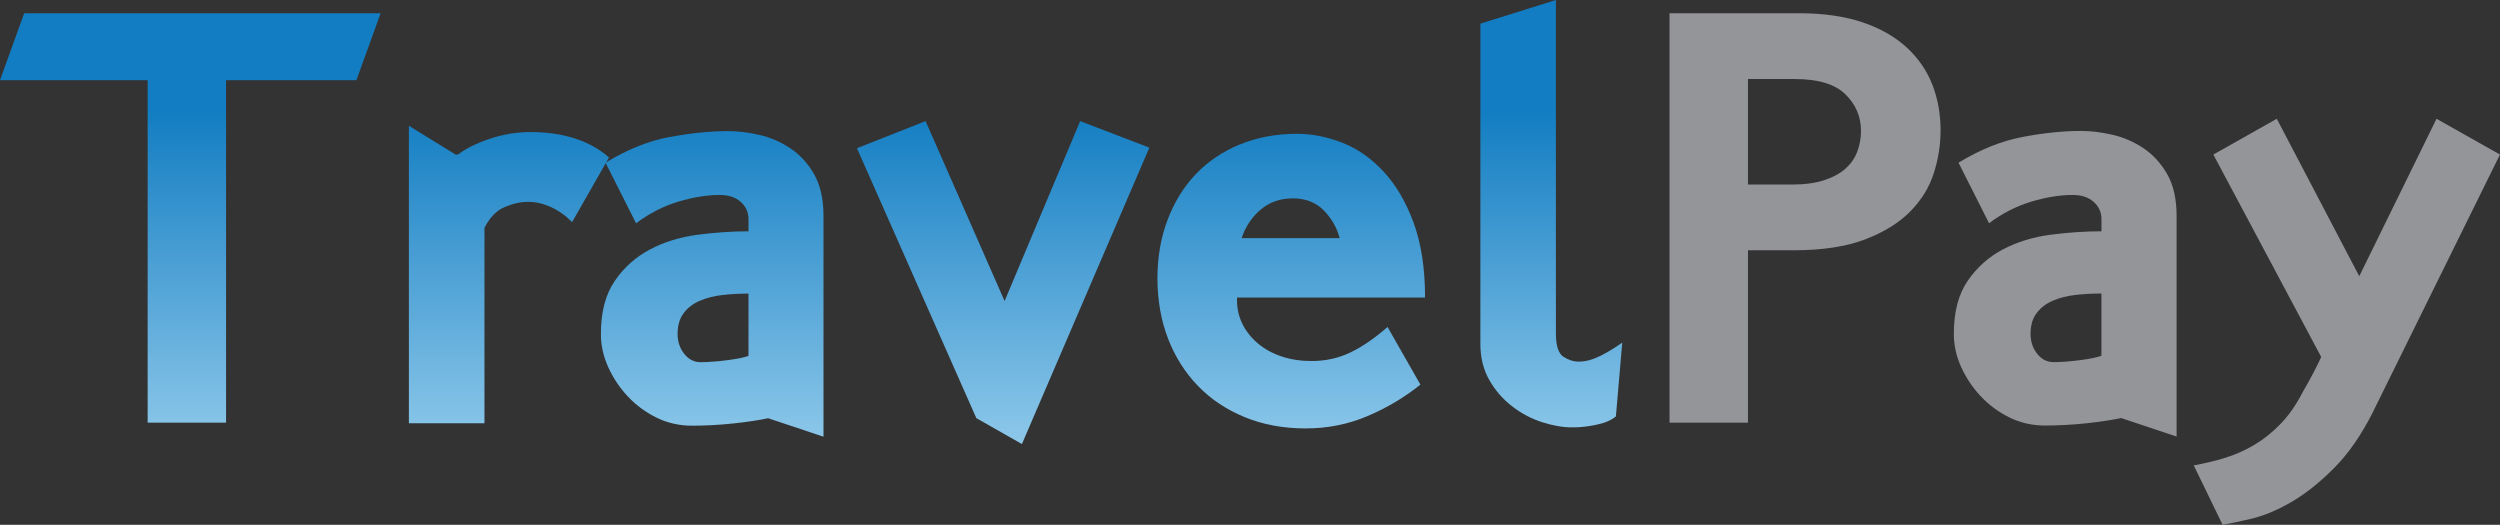
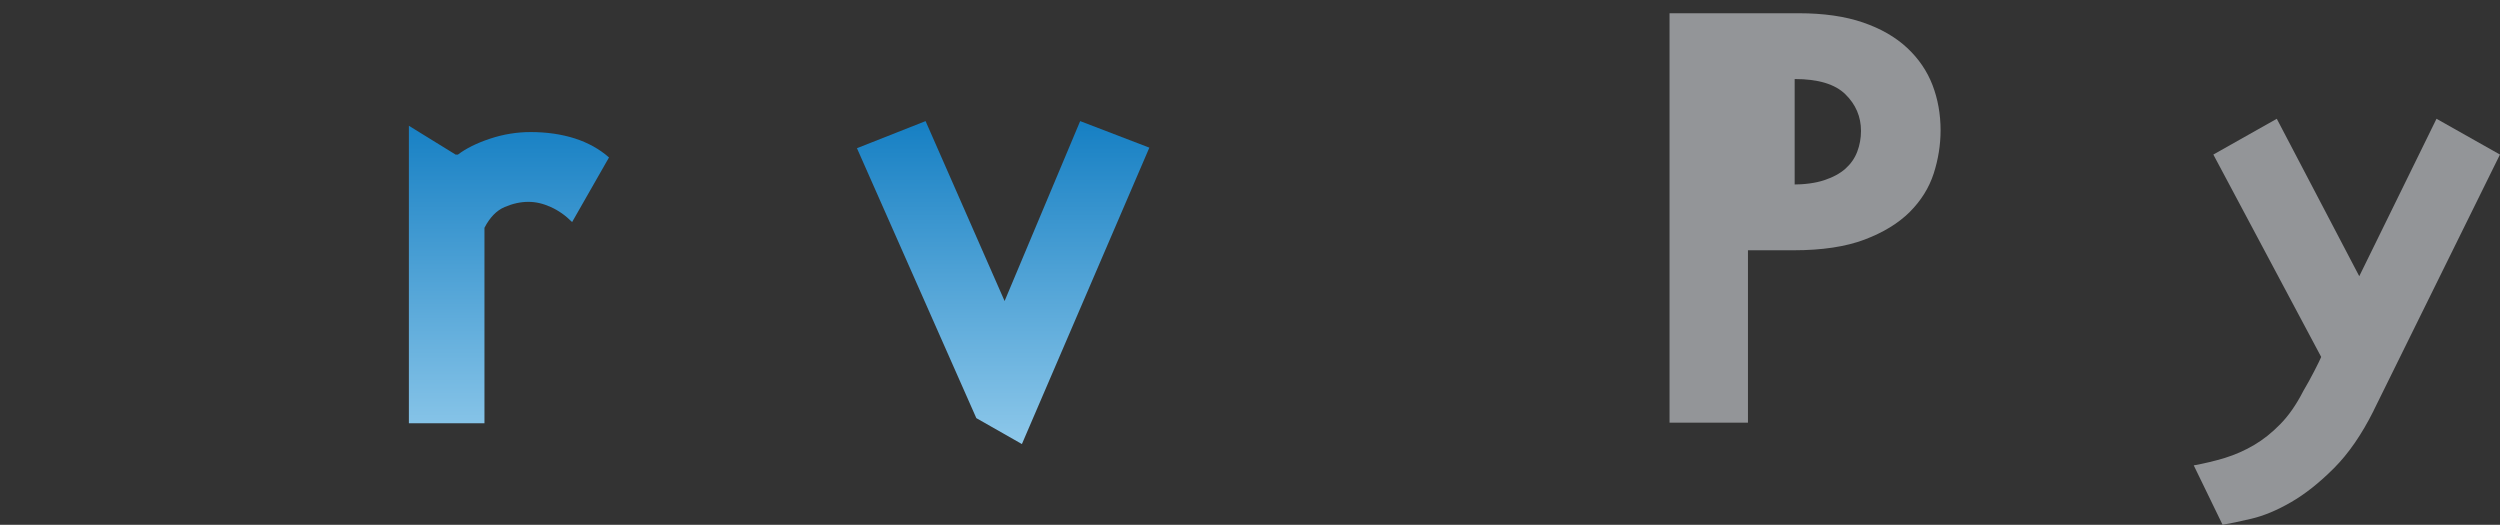
<svg xmlns="http://www.w3.org/2000/svg" xmlns:xlink="http://www.w3.org/1999/xlink" id="Layer_1" viewBox="0 0 492.56 103.4">
  <rect x="0" y="0" width="492.56" height="103.4" fill="#333333" stroke="none" />
  <defs>
    <style>.cls-1{fill:url(#linear-gradient-2);}.cls-2{fill:#939598;}.cls-3{fill:url(#linear-gradient-6);}.cls-4{clip-path:url(#clippath-2);}.cls-5{clip-path:url(#clippath-1);}.cls-6{clip-path:url(#clippath-4);}.cls-7{fill:url(#linear-gradient-5);}.cls-8{clip-path:url(#clippath);}.cls-9{fill:none;}.cls-10{clip-path:url(#clippath-3);}.cls-11{fill:url(#linear-gradient-3);}.cls-12{clip-path:url(#clippath-5);}.cls-13{fill:url(#linear-gradient);}.cls-14{fill:url(#linear-gradient-4);}</style>
    <clipPath id="clippath">
-       <polygon class="cls-9" points="4.77 2.61 0 15.8 29.09 15.8 29.09 83.29 44.54 83.29 44.54 15.8 70.22 15.8 74.99 2.61 4.77 2.61" />
-     </clipPath>
+       </clipPath>
    <linearGradient id="linear-gradient" x1="229.59" y1="164.14" x2="231.34" y2="164.14" gradientTransform="translate(-15117.45 21381.33) rotate(-90) scale(92.33)" gradientUnits="userSpaceOnUse">
      <stop offset="0" stop-color="#e5f5fd" />
      <stop offset=".42" stop-color="#c2e8fb" />
      <stop offset="1" stop-color="#127dc2" />
    </linearGradient>
    <clipPath id="clippath-1">
      <path class="cls-9" d="m80.56,83.4h14.89v-38.52c1.06-2.04,2.38-3.41,3.98-4.09,1.59-.68,3.14-1.02,4.66-1.02s2.92.34,4.43,1.02c1.52.68,2.92,1.67,4.2,2.96l7.27-12.73c-1.89-1.66-4.14-2.91-6.76-3.75-2.61-.83-5.51-1.25-8.69-1.25-2.73,0-5.4.44-8.01,1.31-2.61.87-4.72,1.92-6.31,3.13h-.45l-9.21-5.68v58.63Z" />
    </clipPath>
    <linearGradient id="linear-gradient-2" x1="229.59" y1="164.43" x2="231.34" y2="164.43" gradientTransform="translate(-15081.59 21381.46) rotate(-90) scale(92.33)" xlink:href="#linear-gradient" />
    <clipPath id="clippath-2">
      <path class="cls-9" d="m134.81,69.71c-.87-1.09-1.31-2.4-1.31-3.92,0-1.66.4-3.03,1.19-4.09.79-1.06,1.86-1.88,3.18-2.44,1.33-.57,2.82-.95,4.49-1.14,1.67-.19,3.37-.28,5.11-.28v12.27c-.38.15-.94.3-1.7.46-.76.14-1.57.28-2.44.39-.87.12-1.78.21-2.73.28-.95.08-1.8.12-2.55.12-1.29,0-2.37-.55-3.24-1.65m-2.95-42.72c-4.13.79-8.31,2.48-12.56,5.06l6.02,11.93c2.65-1.97,5.44-3.39,8.35-4.26,2.92-.87,5.62-1.31,8.12-1.31,1.74,0,3.12.45,4.15,1.36,1.02.91,1.53,2.04,1.53,3.41v2.39c-3.26,0-6.61.23-10.05.68-3.44.46-6.57,1.42-9.37,2.9-2.8,1.48-5.11,3.54-6.93,6.2-1.82,2.65-2.73,6.13-2.73,10.45,0,2.2.47,4.36,1.42,6.48.95,2.12,2.23,4.05,3.86,5.8,1.63,1.74,3.52,3.14,5.68,4.2,2.16,1.06,4.49,1.59,6.99,1.59,1.21,0,2.54-.04,3.98-.11,1.43-.08,2.86-.19,4.26-.34,1.4-.15,2.7-.32,3.92-.51,1.21-.19,2.16-.36,2.84-.51l10.91,3.64v-43.51c0-3.34-.63-6.08-1.87-8.24-1.25-2.16-2.82-3.86-4.72-5.11-1.89-1.25-3.92-2.12-6.08-2.61-2.16-.49-4.19-.74-6.08-.74-3.64,0-7.52.4-11.65,1.19" />
    </clipPath>
    <linearGradient id="linear-gradient-3" x1="229.59" y1="164.62" x2="231.34" y2="164.62" gradientTransform="translate(-15058.63 21381.44) rotate(-90) scale(92.33)" xlink:href="#linear-gradient" />
    <clipPath id="clippath-3">
      <polygon class="cls-9" points="197.93 59.31 182.36 23.86 168.84 29.2 192.36 82.38 201.34 87.49 226.45 29.09 212.82 23.86 197.93 59.31" />
    </clipPath>
    <linearGradient id="linear-gradient-4" x1="229.59" y1="164.88" x2="231.34" y2="164.88" gradientTransform="translate(-15025.81 21381.45) rotate(-90) scale(92.33)" xlink:href="#linear-gradient" />
    <clipPath id="clippath-4">
      <path class="cls-9" d="m248.38,41.3c1.74-1.48,3.86-2.22,6.36-2.22s4.52.8,6.08,2.38c1.55,1.59,2.59,3.41,3.13,5.46h-19.32c.76-2.27,2.01-4.15,3.75-5.63m-4.09-12.84c-3.41,1.41-6.31,3.36-8.69,5.86-2.38,2.5-4.24,5.51-5.57,9.03-1.33,3.52-1.99,7.36-1.99,11.53s.7,8.27,2.1,11.87c1.4,3.6,3.37,6.71,5.91,9.32,2.54,2.62,5.6,4.66,9.2,6.13,3.59,1.48,7.59,2.22,11.99,2.22s8.39-.82,12.21-2.44c3.83-1.63,7.29-3.69,10.4-6.19l-6.47-11.36c-2.5,2.19-4.92,3.86-7.27,5-2.35,1.14-4.92,1.71-7.72,1.71-2.12,0-4.09-.3-5.91-.91-1.82-.61-3.39-1.48-4.72-2.62-1.33-1.13-2.35-2.46-3.07-3.98-.72-1.51-1.04-3.18-.96-5h37.04c0-5.75-.76-10.68-2.27-14.77-1.51-4.09-3.48-7.44-5.91-10.05-2.43-2.62-5.13-4.51-8.13-5.68-2.99-1.17-5.96-1.76-8.92-1.76-4.09,0-7.84.7-11.25,2.1" />
    </clipPath>
    <linearGradient id="linear-gradient-5" x1="229.59" y1="165.14" x2="231.34" y2="165.14" gradientTransform="translate(-14993.37 21381.55) rotate(-90) scale(92.33)" xlink:href="#linear-gradient" />
    <clipPath id="clippath-5">
-       <path class="cls-9" d="m291.67,4.66v63.06c0,2.73.59,5.12,1.76,7.16,1.17,2.05,2.67,3.77,4.49,5.17,1.82,1.41,3.79,2.45,5.91,3.13,2.12.68,4.13,1.03,6.02,1.03,1.44,0,2.99-.17,4.66-.52,1.66-.34,2.95-.89,3.86-1.65l1.25-14.54c-1.36.98-2.8,1.86-4.32,2.62-1.52.75-2.92,1.13-4.2,1.13-1.06,0-2.09-.32-3.07-.96-.98-.64-1.48-2.18-1.48-4.6V0l-14.88,4.66Z" />
-     </clipPath>
+       </clipPath>
    <linearGradient id="linear-gradient-6" x1="229.59" y1="165.38" x2="231.34" y2="165.38" gradientTransform="translate(-14963.89 21381.37) rotate(-90) scale(92.33)" xlink:href="#linear-gradient" />
  </defs>
  <g class="cls-8">
    <rect class="cls-13" y="2.61" width="74.99" height="80.67" />
  </g>
  <g class="cls-5">
    <rect class="cls-1" x="80.56" y="24.77" width="39.43" height="58.63" />
  </g>
  <g class="cls-4">
-     <rect class="cls-11" x="118.4" y="25.79" width="43.86" height="60.22" />
-   </g>
+     </g>
  <g class="cls-10">
    <rect class="cls-14" x="168.84" y="23.86" width="57.61" height="63.62" />
  </g>
  <g class="cls-6">
-     <rect class="cls-7" x="228.04" y="26.36" width="52.72" height="58.06" />
-   </g>
+     </g>
  <g class="cls-12">
    <rect class="cls-3" x="291.67" width="27.95" height="84.2" />
  </g>
-   <path class="cls-2" d="m344.39,36.36h8.64c2.5,0,4.62-.28,6.36-.85,1.74-.57,3.14-1.33,4.2-2.27,1.06-.95,1.84-2.06,2.33-3.35.49-1.29.74-2.65.74-4.09,0-2.8-1.02-5.21-3.07-7.22-2.04-2.01-5.38-3.01-10-3.01h-9.2v20.79Zm10-33.75c4.92,0,9.15.61,12.67,1.82,3.52,1.21,6.42,2.88,8.69,5,2.27,2.12,3.94,4.57,5,7.33,1.06,2.77,1.59,5.74,1.59,8.92,0,2.88-.46,5.72-1.36,8.52-.91,2.8-2.48,5.32-4.71,7.56-2.24,2.23-5.21,4.05-8.92,5.45-3.71,1.4-8.37,2.1-13.98,2.1h-8.98v33.97h-15.45V2.61h25.45Z" />
-   <path class="cls-2" d="m414.04,57.83c-1.74,0-3.45.09-5.11.28-1.67.19-3.17.57-4.49,1.14-1.33.57-2.38,1.38-3.18,2.44-.8,1.06-1.19,2.42-1.19,4.09,0,1.52.43,2.82,1.3,3.92.87,1.1,1.95,1.65,3.24,1.65.75,0,1.61-.04,2.55-.11.95-.08,1.86-.17,2.73-.29.87-.11,1.69-.24,2.44-.4.75-.15,1.33-.3,1.7-.45v-12.27Zm3.86,24.54c-.68.15-1.63.32-2.84.51-1.21.19-2.52.36-3.92.51-1.4.15-2.82.27-4.26.34-1.44.07-2.77.11-3.98.11-2.5,0-4.83-.53-6.99-1.59-2.16-1.06-4.05-2.46-5.68-4.2-1.63-1.74-2.91-3.68-3.86-5.79-.95-2.12-1.42-4.28-1.42-6.48,0-4.32.91-7.8,2.73-10.45,1.82-2.65,4.13-4.71,6.93-6.19,2.8-1.47,5.93-2.44,9.38-2.89,3.44-.45,6.8-.68,10.05-.68v-2.38c0-1.37-.51-2.5-1.53-3.41-1.02-.91-2.4-1.37-4.14-1.37-2.5,0-5.21.44-8.13,1.31-2.92.87-5.7,2.29-8.35,4.26l-6.02-11.93c4.24-2.58,8.43-4.26,12.56-5.05,4.13-.8,8.01-1.2,11.65-1.2,1.89,0,3.92.25,6.08.74,2.16.49,4.19,1.36,6.08,2.61,1.89,1.25,3.47,2.95,4.72,5.11,1.25,2.16,1.88,4.9,1.88,8.24v43.51l-10.91-3.64Z" />
+   <path class="cls-2" d="m344.39,36.36h8.64c2.5,0,4.62-.28,6.36-.85,1.74-.57,3.14-1.33,4.2-2.27,1.06-.95,1.84-2.06,2.33-3.35.49-1.29.74-2.65.74-4.09,0-2.8-1.02-5.21-3.07-7.22-2.04-2.01-5.38-3.01-10-3.01v20.79Zm10-33.75c4.92,0,9.15.61,12.67,1.82,3.52,1.21,6.42,2.88,8.69,5,2.27,2.12,3.94,4.57,5,7.33,1.06,2.77,1.59,5.74,1.59,8.92,0,2.88-.46,5.72-1.36,8.52-.91,2.8-2.48,5.32-4.71,7.56-2.24,2.23-5.21,4.05-8.92,5.45-3.71,1.4-8.37,2.1-13.98,2.1h-8.98v33.97h-15.45V2.61h25.45Z" />
  <path class="cls-2" d="m467.67,80.9c-2.35,4.7-4.96,8.48-7.84,11.36-2.88,2.88-5.7,5.11-8.47,6.7-2.77,1.6-5.36,2.67-7.78,3.24-2.43.57-4.32.97-5.68,1.19l-5.68-11.7c2.12-.38,4.16-.87,6.14-1.47,1.97-.61,3.86-1.44,5.68-2.5,1.82-1.06,3.56-2.44,5.23-4.15,1.67-1.7,3.18-3.88,4.54-6.54.76-1.29,1.48-2.59,2.16-3.92.68-1.33,1.14-2.25,1.36-2.78l-21.25-39.88,12.5-7.05,16.25,31.02,15.22-31.02,12.5,7.05-24.89,50.44Z" />
  <rect class="cls-9" x="0" y="0" width="492.56" height="103.4" />
</svg>